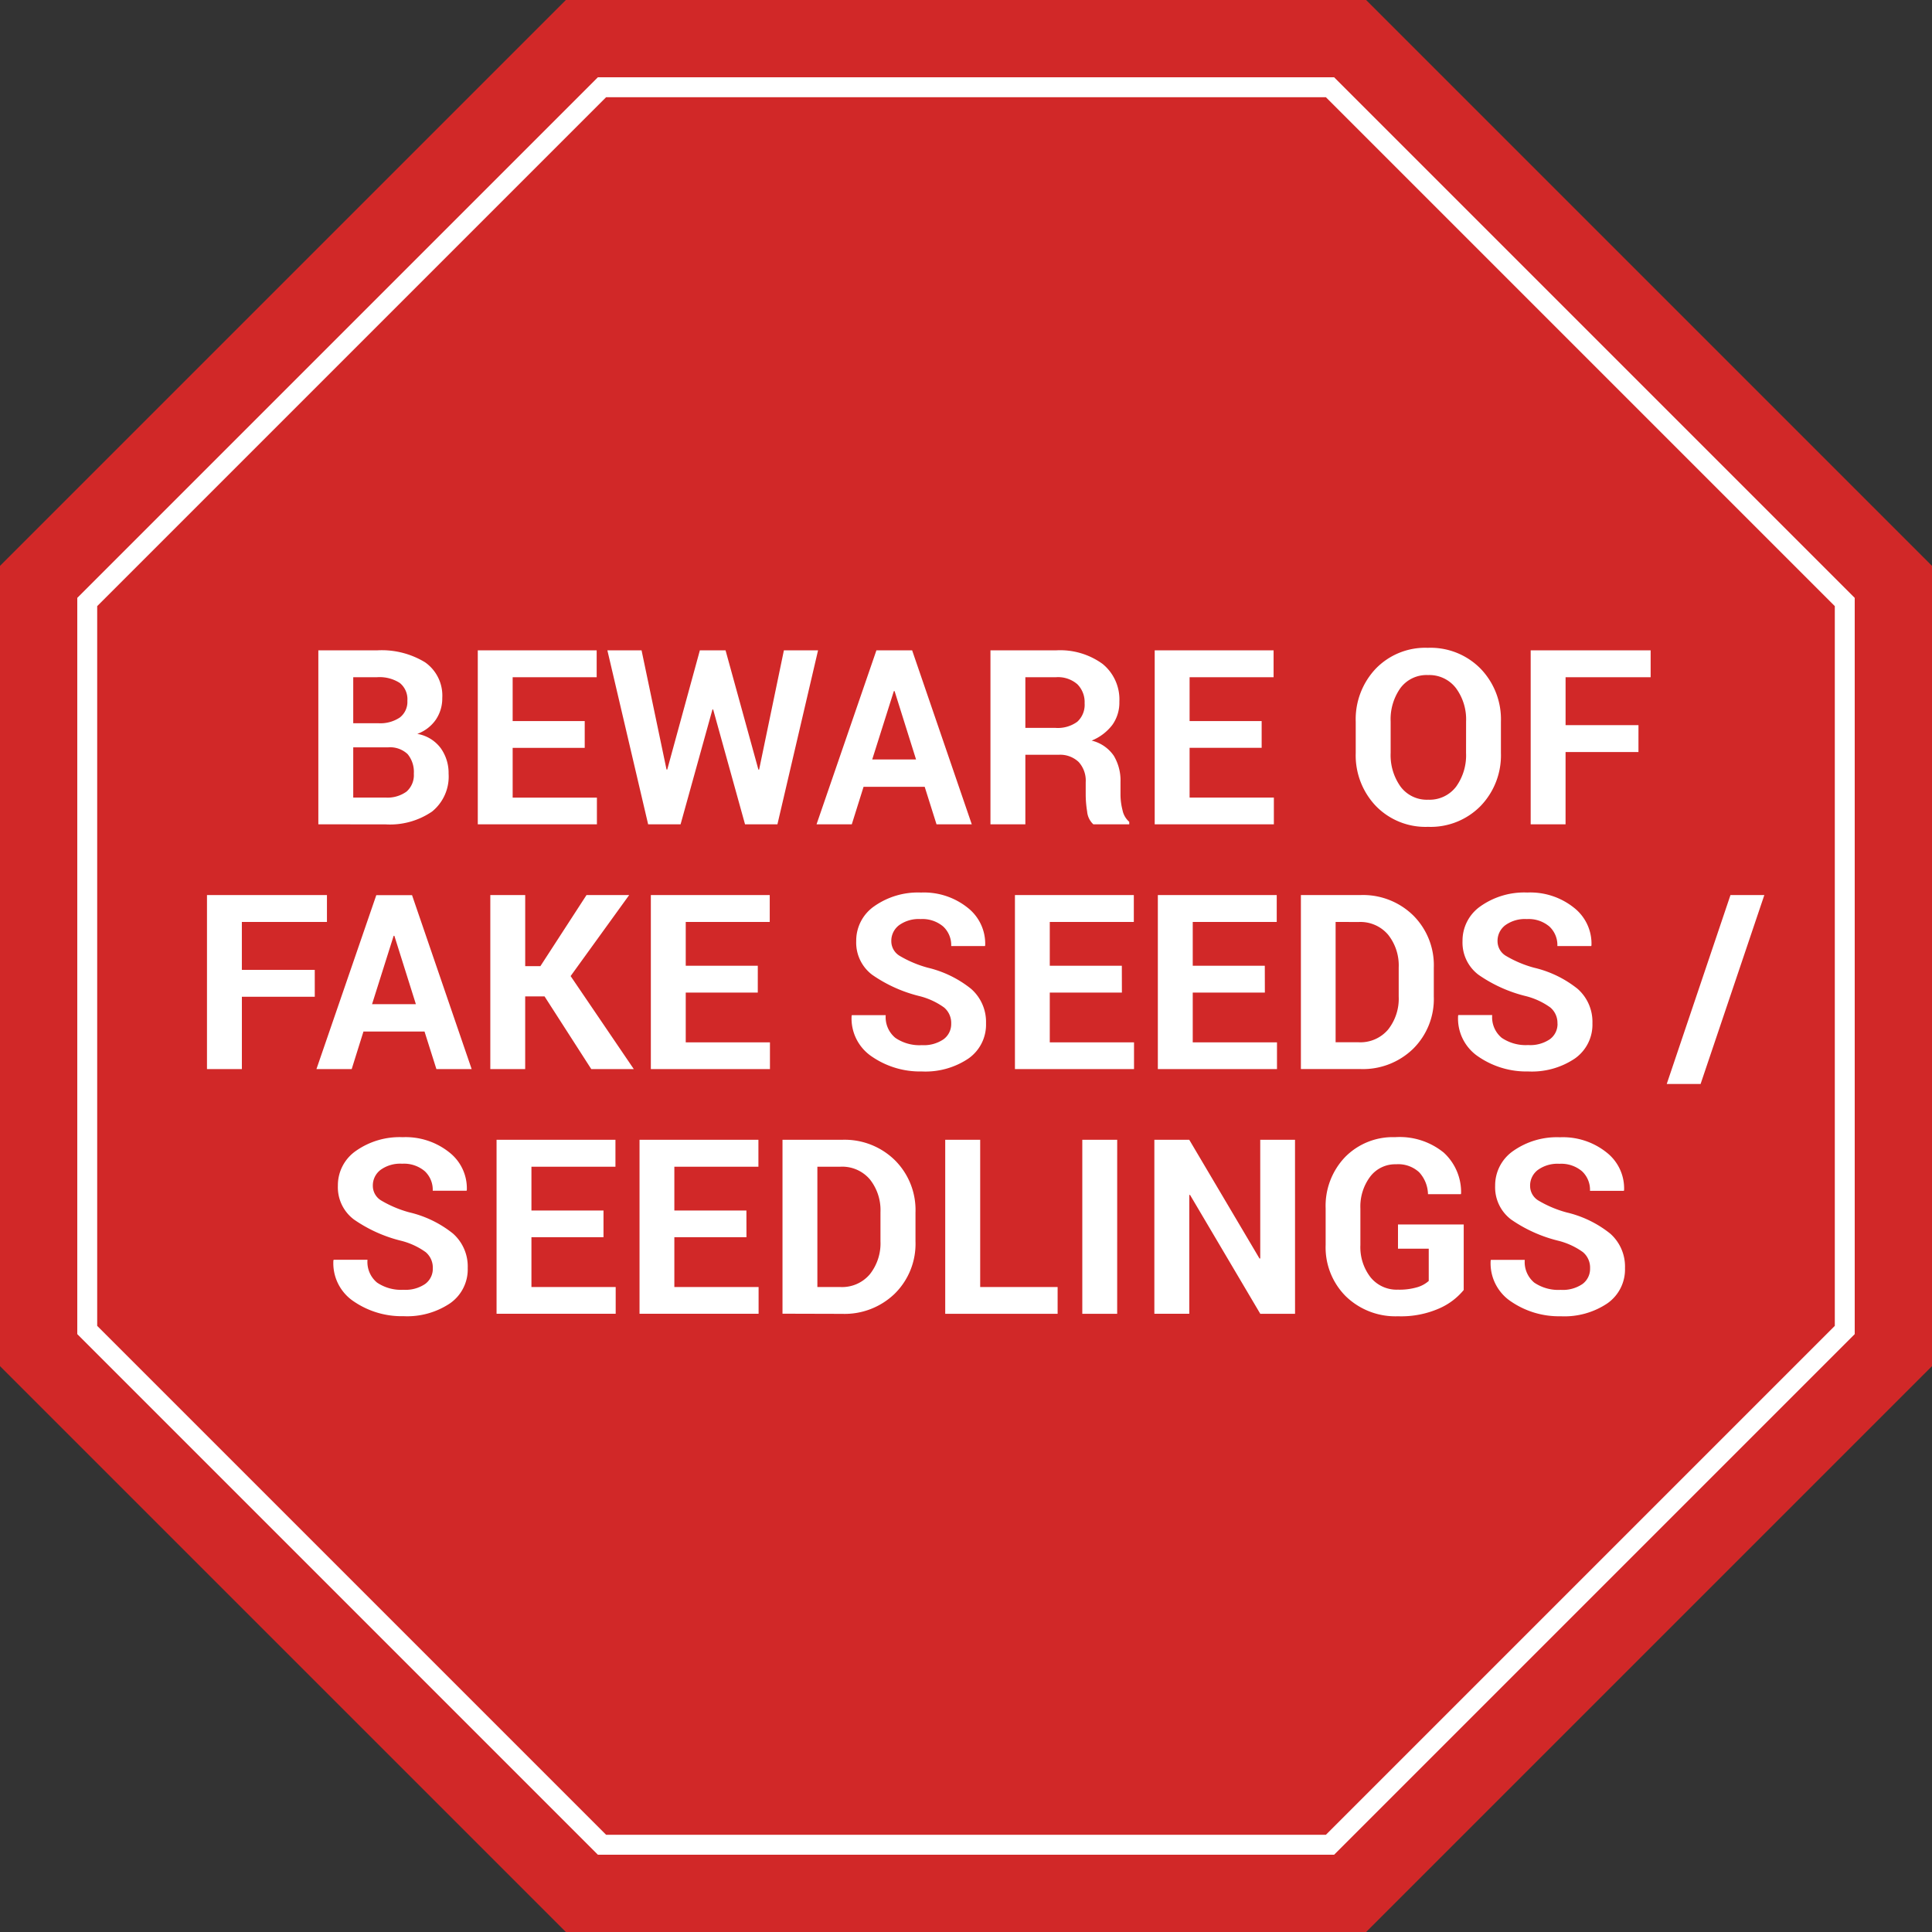
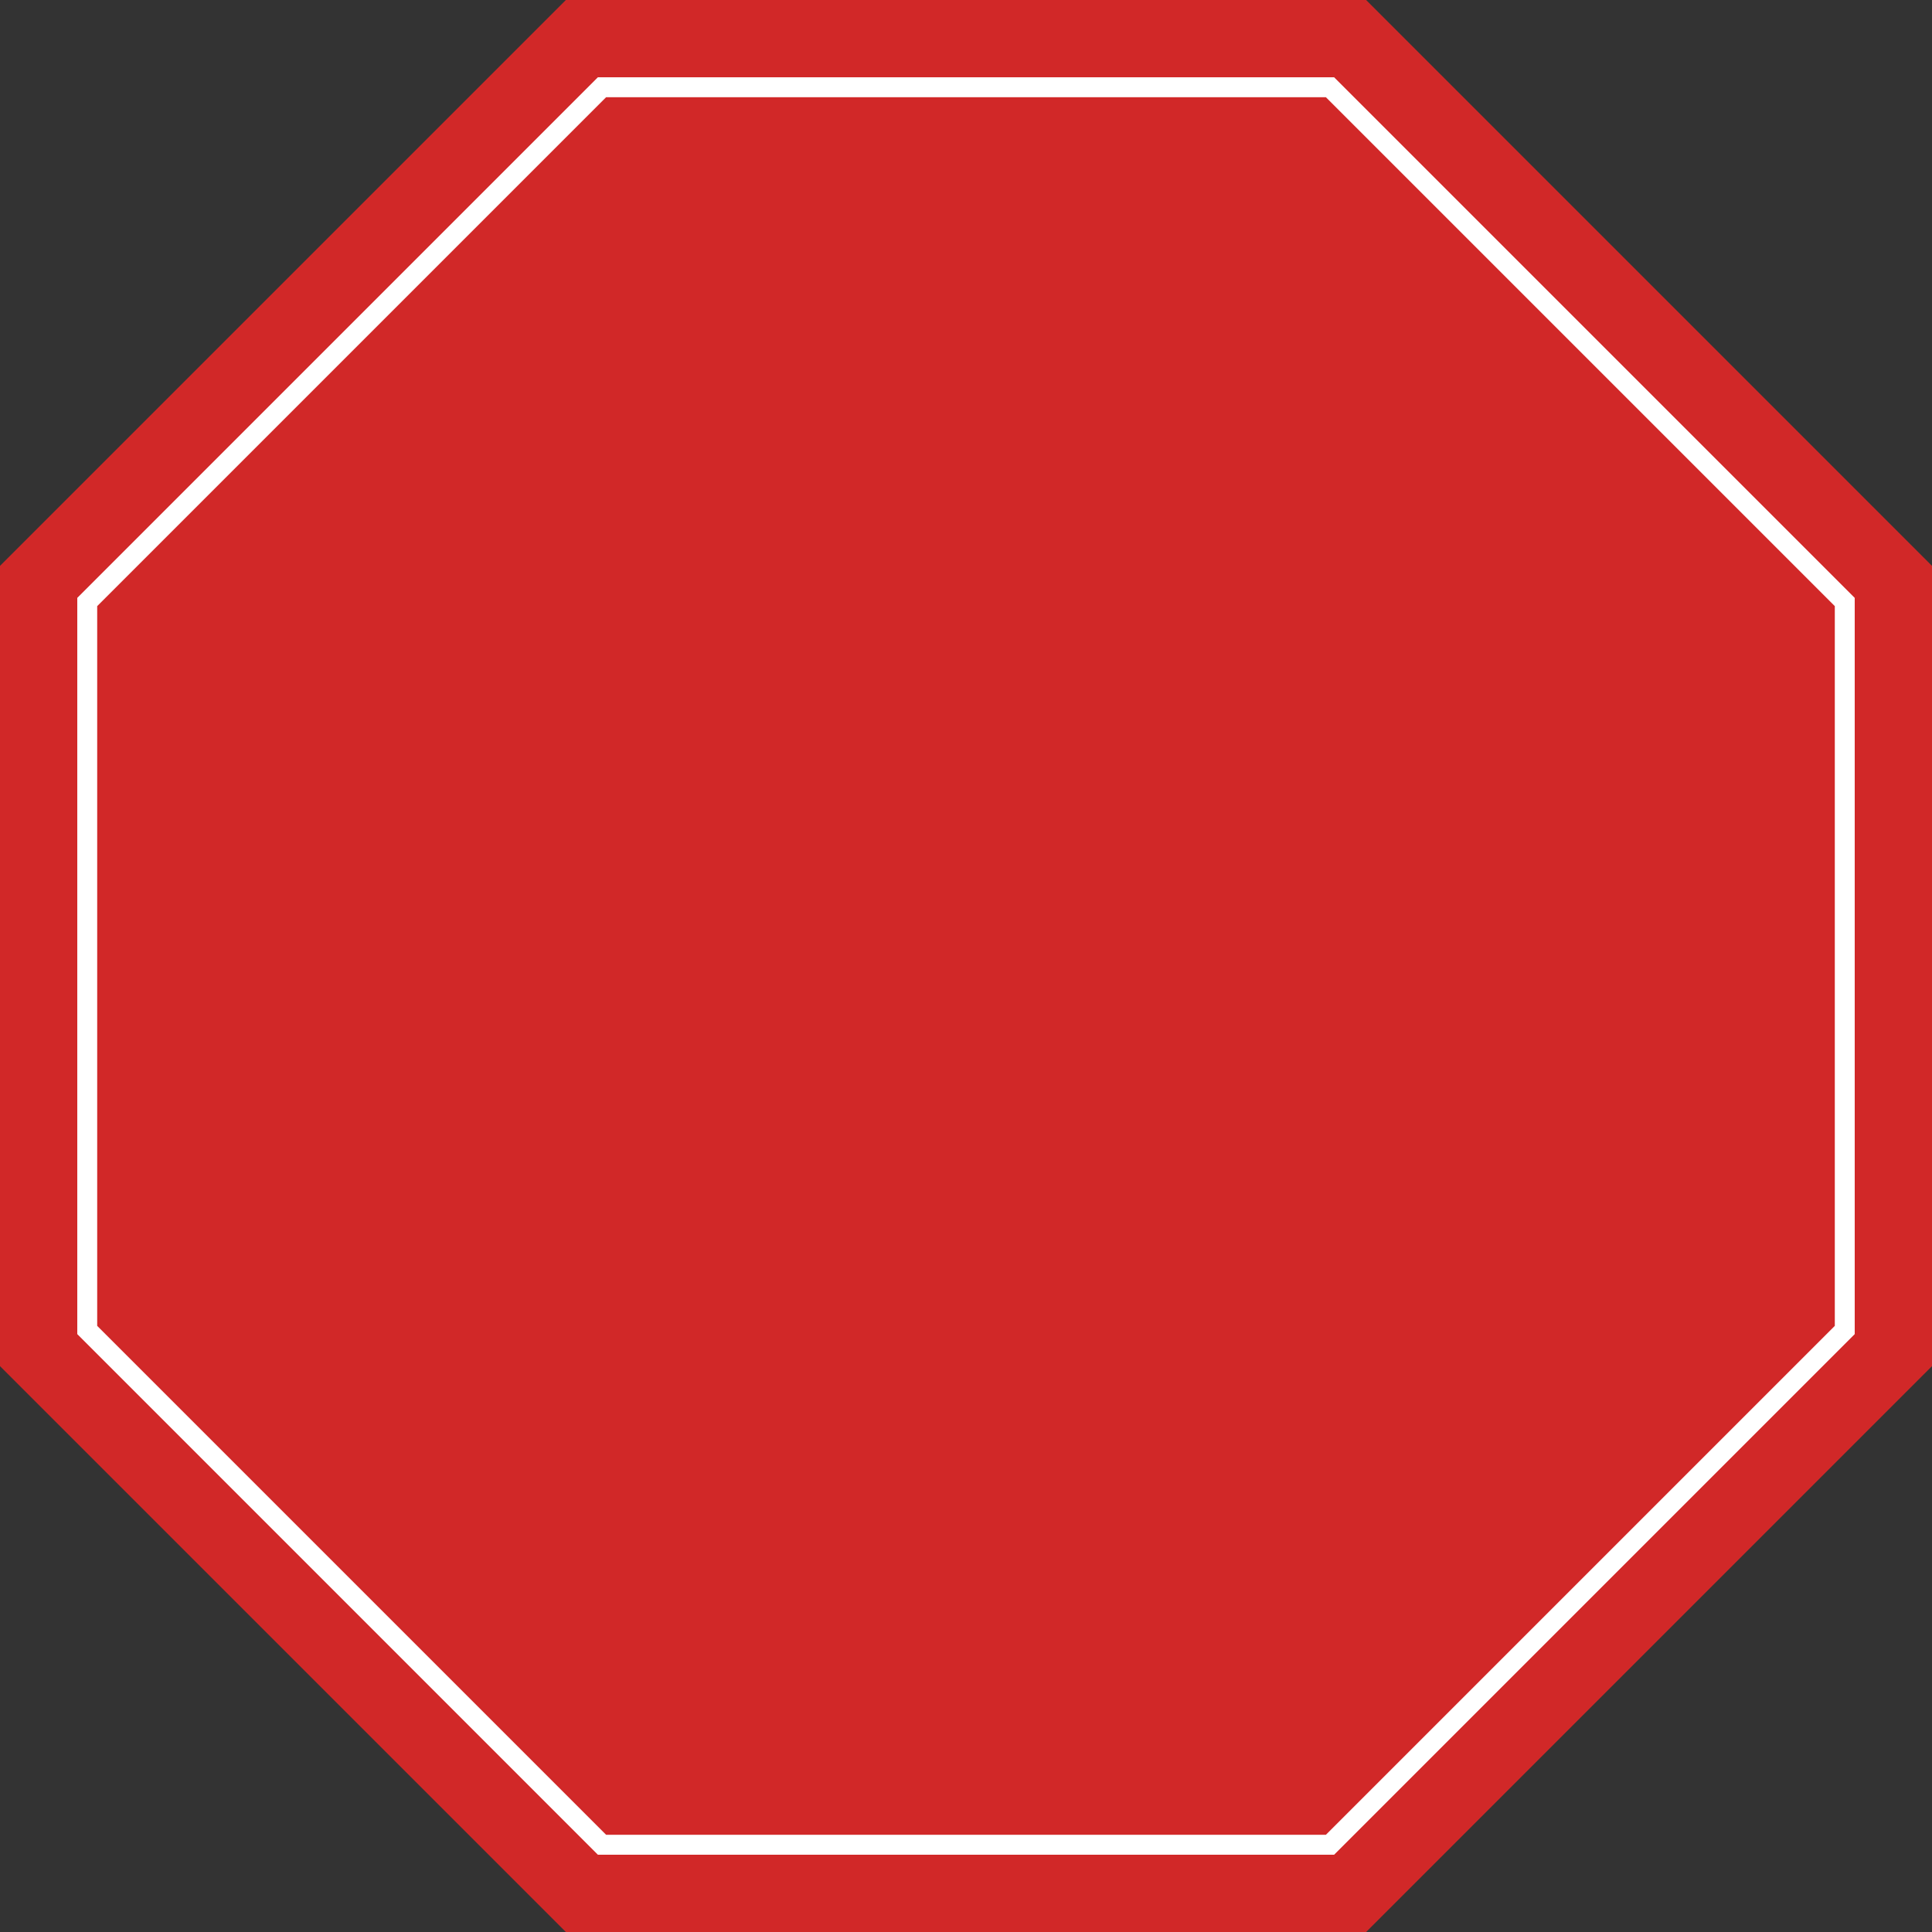
<svg xmlns="http://www.w3.org/2000/svg" width="97" height="97" viewBox="0 0 97 97">
  <rect x="0" y="0" width="97" height="97" fill="#333333" stroke="none" />
  <g id="Group_1300" data-name="Group 1300" transform="translate(203 514)">
    <path id="Path_1003" data-name="Path 1003" d="M68.589,0,97,28.411V68.589L68.589,97H28.411L0,68.589V28.411L28.411,0Z" transform="translate(-203 -514)" fill="#d12828" />
    <g id="Path_1004" data-name="Path 1004" transform="translate(-199.12 -510.12)" fill="none">
      <path d="M63.1,0,89.24,26.138V63.1L63.1,89.24H26.138L0,63.1V26.138L26.138,0Z" stroke="none" />
      <path d="M 26.552 1 L 1 26.552 L 1 62.688 L 26.552 88.24 L 62.688 88.24 L 88.24 62.688 L 88.24 26.552 L 62.688 1 L 26.552 1 M 26.138 0 L 63.102 7.62939453125e-06 L 89.24 26.138 L 89.24 63.102 L 63.102 89.24 L 26.138 89.24 L 0 63.102 L 7.62939453125e-06 26.138 L 26.138 0 Z" stroke="none" fill="#fff" />
    </g>
-     <path id="Path_1005" data-name="Path 1005" d="M-24.374,2.01V-6.725h2.952a4.171,4.171,0,0,1,2.406.6,2.04,2.04,0,0,1,.864,1.794,1.9,1.9,0,0,1-.321,1.083,1.938,1.938,0,0,1-.933.717,1.854,1.854,0,0,1,1.179.72,2.147,2.147,0,0,1,.393,1.278,2.26,2.26,0,0,1-.828,1.9,3.742,3.742,0,0,1-2.346.645Zm1.752-3.864V.666h1.614a1.627,1.627,0,0,0,1.062-.3,1.1,1.1,0,0,0,.366-.9,1.4,1.4,0,0,0-.312-.981,1.278,1.278,0,0,0-.984-.339Zm0-1.212h1.26a1.753,1.753,0,0,0,1.08-.288.991.991,0,0,0,.378-.84,1.048,1.048,0,0,0-.381-.894,1.872,1.872,0,0,0-1.137-.288h-1.2ZM-11-1.83h-3.618v2.5h4.23V2.01h-5.981V-6.725H-10.4v1.35h-4.218v2.2H-11Zm8.72,1.092h.036L-1-6.725H.715L-1.325,2.01H-2.951l-1.6-5.765h-.036l-1.6,5.765H-7.816L-9.862-6.725h1.716L-6.893-.744l.036.006,1.638-5.987h1.29ZM6.069.126H3L2.409,2.01H.639L3.645-6.725H5.439L8.433,2.01H6.663ZM3.435-1.248h2.2L4.557-4.68H4.521Zm7.688-.234V2.01H9.371V-6.725h3.294A3.622,3.622,0,0,1,15-6.044a2.3,2.3,0,0,1,.843,1.9,1.923,1.923,0,0,1-.354,1.164,2.474,2.474,0,0,1-1.038.786,1.88,1.88,0,0,1,1.113.762A2.416,2.416,0,0,1,15.9-.114V.528a3.176,3.176,0,0,0,.1.765,1.052,1.052,0,0,0,.339.591V2.01H14.537a.987.987,0,0,1-.312-.642,5.4,5.4,0,0,1-.072-.852V-.1A1.388,1.388,0,0,0,13.8-1.119a1.346,1.346,0,0,0-1-.363Zm0-1.35h1.512a1.655,1.655,0,0,0,1.1-.312,1.151,1.151,0,0,0,.363-.924,1.271,1.271,0,0,0-.363-.954,1.475,1.475,0,0,0-1.071-.354H11.123Zm11.864,1H19.369v2.5H23.6V2.01H17.617V-6.725h5.969v1.35H19.369v2.2h3.618ZM35-1.572a3.664,3.664,0,0,1-1.017,2.658,3.515,3.515,0,0,1-2.643,1.05,3.471,3.471,0,0,1-2.622-1.05,3.683,3.683,0,0,1-1.008-2.658V-3.144a3.691,3.691,0,0,1,1-2.655,3.456,3.456,0,0,1,2.619-1.053A3.519,3.519,0,0,1,33.983-5.8,3.661,3.661,0,0,1,35-3.144ZM33.251-3.156a2.641,2.641,0,0,0-.51-1.674,1.682,1.682,0,0,0-1.4-.654,1.636,1.636,0,0,0-1.386.651,2.706,2.706,0,0,0-.492,1.677v1.584a2.716,2.716,0,0,0,.5,1.692,1.643,1.643,0,0,0,1.386.654,1.672,1.672,0,0,0,1.4-.654,2.693,2.693,0,0,0,.5-1.692ZM41.905-1.62h-3.66V2.01H36.494V-6.725h6.023v1.35H38.246V-2.97h3.66ZM-24.553,10.667h-3.66V14.3h-1.752V5.561h6.023v1.35h-4.272V9.317h3.66Zm5.51,1.746h-3.066L-22.7,14.3h-1.77l3.006-8.735h1.794l2.994,8.735h-1.77Zm-2.634-1.374h2.2l-1.08-3.432h-.036Zm8.66-.39h-.972V14.3H-15.74V5.561h1.752v3.57h.762l2.316-3.57h2.142l-2.94,4.068L-8.535,14.3H-10.67Zm10.706-.192H-5.928v2.5H-1.7V14.3H-7.68V5.561h5.969v1.35H-5.928v2.2h3.618ZM7.4,12.017a1.014,1.014,0,0,0-.357-.81,3.611,3.611,0,0,0-1.251-.576A7.123,7.123,0,0,1,3.431,9.563a2.023,2.023,0,0,1-.8-1.692,2.1,2.1,0,0,1,.915-1.755,3.81,3.81,0,0,1,2.337-.681A3.511,3.511,0,0,1,8.23,6.2a2.29,2.29,0,0,1,.876,1.887l-.012.036H7.4a1.275,1.275,0,0,0-.4-.981,1.611,1.611,0,0,0-1.137-.375,1.68,1.68,0,0,0-1.086.312.983.983,0,0,0-.384.8.856.856,0,0,0,.411.729,5.684,5.684,0,0,0,1.419.6A5.507,5.507,0,0,1,8.4,10.271,2.206,2.206,0,0,1,9.148,12a2.076,2.076,0,0,1-.885,1.77,3.865,3.865,0,0,1-2.337.648,4.266,4.266,0,0,1-2.49-.735A2.3,2.3,0,0,1,2.4,11.627l.012-.036h1.7A1.344,1.344,0,0,0,4.6,12.734a2.151,2.151,0,0,0,1.329.363A1.749,1.749,0,0,0,7.018,12.8.945.945,0,0,0,7.4,12.017Zm8.57-1.56H12.349v2.5h4.23V14.3H10.6V5.561h5.969v1.35H12.349v2.2h3.618Zm7.178,0H19.527v2.5h4.23V14.3H17.775V5.561h5.969v1.35H19.527v2.2h3.618Zm1.809,3.84V5.561h3a3.6,3.6,0,0,1,2.64,1.023A3.526,3.526,0,0,1,31.63,9.209v1.446a3.514,3.514,0,0,1-1.038,2.625,3.616,3.616,0,0,1-2.64,1.017ZM26.7,6.911v6.041h1.158a1.823,1.823,0,0,0,1.476-.636,2.5,2.5,0,0,0,.534-1.662V9.2a2.479,2.479,0,0,0-.534-1.65,1.823,1.823,0,0,0-1.476-.636Zm11.138,5.105a1.014,1.014,0,0,0-.357-.81,3.611,3.611,0,0,0-1.251-.576,7.123,7.123,0,0,1-2.358-1.068,2.023,2.023,0,0,1-.8-1.692,2.1,2.1,0,0,1,.915-1.755,3.81,3.81,0,0,1,2.337-.681,3.511,3.511,0,0,1,2.346.765,2.29,2.29,0,0,1,.876,1.887l-.012.036h-1.7a1.275,1.275,0,0,0-.4-.981A1.611,1.611,0,0,0,36.3,6.767a1.68,1.68,0,0,0-1.086.312.983.983,0,0,0-.384.8.856.856,0,0,0,.411.729,5.684,5.684,0,0,0,1.419.6,5.507,5.507,0,0,1,2.19,1.062A2.206,2.206,0,0,1,39.594,12a2.076,2.076,0,0,1-.885,1.77,3.865,3.865,0,0,1-2.337.648,4.266,4.266,0,0,1-2.49-.735,2.3,2.3,0,0,1-1.032-2.061l.012-.036h1.7a1.344,1.344,0,0,0,.477,1.143,2.151,2.151,0,0,0,1.329.363,1.749,1.749,0,0,0,1.092-.294A.945.945,0,0,0,37.842,12.017Zm7.187,3.03h-1.7l3.2-9.485h1.7ZM-18.627,24.3a1.014,1.014,0,0,0-.357-.81,3.611,3.611,0,0,0-1.251-.576,7.123,7.123,0,0,1-2.358-1.068,2.023,2.023,0,0,1-.8-1.692,2.1,2.1,0,0,1,.915-1.755,3.81,3.81,0,0,1,2.337-.681,3.511,3.511,0,0,1,2.346.765,2.29,2.29,0,0,1,.876,1.887l-.012.036h-1.7a1.275,1.275,0,0,0-.4-.981,1.611,1.611,0,0,0-1.137-.375,1.68,1.68,0,0,0-1.086.312.983.983,0,0,0-.384.8.856.856,0,0,0,.411.729,5.684,5.684,0,0,0,1.419.6,5.507,5.507,0,0,1,2.19,1.062,2.206,2.206,0,0,1,.744,1.734,2.076,2.076,0,0,1-.885,1.77,3.865,3.865,0,0,1-2.337.648,4.266,4.266,0,0,1-2.49-.735,2.3,2.3,0,0,1-1.032-2.061l.012-.036h1.7a1.344,1.344,0,0,0,.477,1.143,2.151,2.151,0,0,0,1.329.363,1.749,1.749,0,0,0,1.092-.294A.945.945,0,0,0-18.627,24.3Zm8.57-1.56h-3.618v2.5h4.23v1.344h-5.981V17.848h5.969V19.2h-4.218v2.2h3.618Zm7.178,0H-6.5v2.5h4.23v1.344H-8.248V17.848h5.969V19.2H-6.5v2.2h3.618Zm1.809,3.84V17.848h3a3.6,3.6,0,0,1,2.64,1.023A3.526,3.526,0,0,1,5.607,21.5v1.446a3.514,3.514,0,0,1-1.038,2.625,3.616,3.616,0,0,1-2.64,1.017ZM.681,19.2v6.041H1.839A1.823,1.823,0,0,0,3.315,24.6a2.5,2.5,0,0,0,.534-1.662V21.484a2.479,2.479,0,0,0-.534-1.65A1.823,1.823,0,0,0,1.839,19.2Zm8.174,6.041h3.888v1.344H7.1V17.848H8.855Zm6.878,1.344H13.982V17.848h1.752Zm8.93,0H22.918L19.39,20.614l-.036.006v5.963H17.6V17.848h1.752l3.528,5.963.036-.006V17.848h1.746Zm8.468-1.194a3.3,3.3,0,0,1-1.215.918,4.753,4.753,0,0,1-2.085.4,3.575,3.575,0,0,1-2.616-1A3.465,3.465,0,0,1,26.2,23.127V21.3a3.542,3.542,0,0,1,.975-2.583,3.355,3.355,0,0,1,2.511-1,3.5,3.5,0,0,1,2.445.777A2.693,2.693,0,0,1,33,20.542l-.012.036h-1.65a1.681,1.681,0,0,0-.444-1.1,1.548,1.548,0,0,0-1.158-.4,1.573,1.573,0,0,0-1.3.621,2.5,2.5,0,0,0-.492,1.6v1.836a2.465,2.465,0,0,0,.51,1.617,1.685,1.685,0,0,0,1.374.621,3.145,3.145,0,0,0,.984-.126,1.491,1.491,0,0,0,.564-.312v-1.62H29.832V22.1h3.3ZM39.476,24.3a1.014,1.014,0,0,0-.357-.81,3.611,3.611,0,0,0-1.251-.576A7.123,7.123,0,0,1,35.51,21.85a2.023,2.023,0,0,1-.8-1.692,2.1,2.1,0,0,1,.915-1.755,3.81,3.81,0,0,1,2.337-.681,3.511,3.511,0,0,1,2.346.765,2.29,2.29,0,0,1,.876,1.887l-.012.036h-1.7a1.275,1.275,0,0,0-.4-.981,1.611,1.611,0,0,0-1.137-.375,1.68,1.68,0,0,0-1.086.312.983.983,0,0,0-.384.8.856.856,0,0,0,.411.729,5.684,5.684,0,0,0,1.419.6,5.507,5.507,0,0,1,2.19,1.062,2.206,2.206,0,0,1,.744,1.734,2.076,2.076,0,0,1-.885,1.77,3.865,3.865,0,0,1-2.337.648,4.266,4.266,0,0,1-2.49-.735,2.3,2.3,0,0,1-1.032-2.061l.012-.036h1.7a1.344,1.344,0,0,0,.477,1.143,2.151,2.151,0,0,0,1.329.363,1.749,1.749,0,0,0,1.092-.294A.945.945,0,0,0,39.476,24.3Z" transform="translate(-162.643 -474.623)" fill="#fff" />
  </g>
</svg>